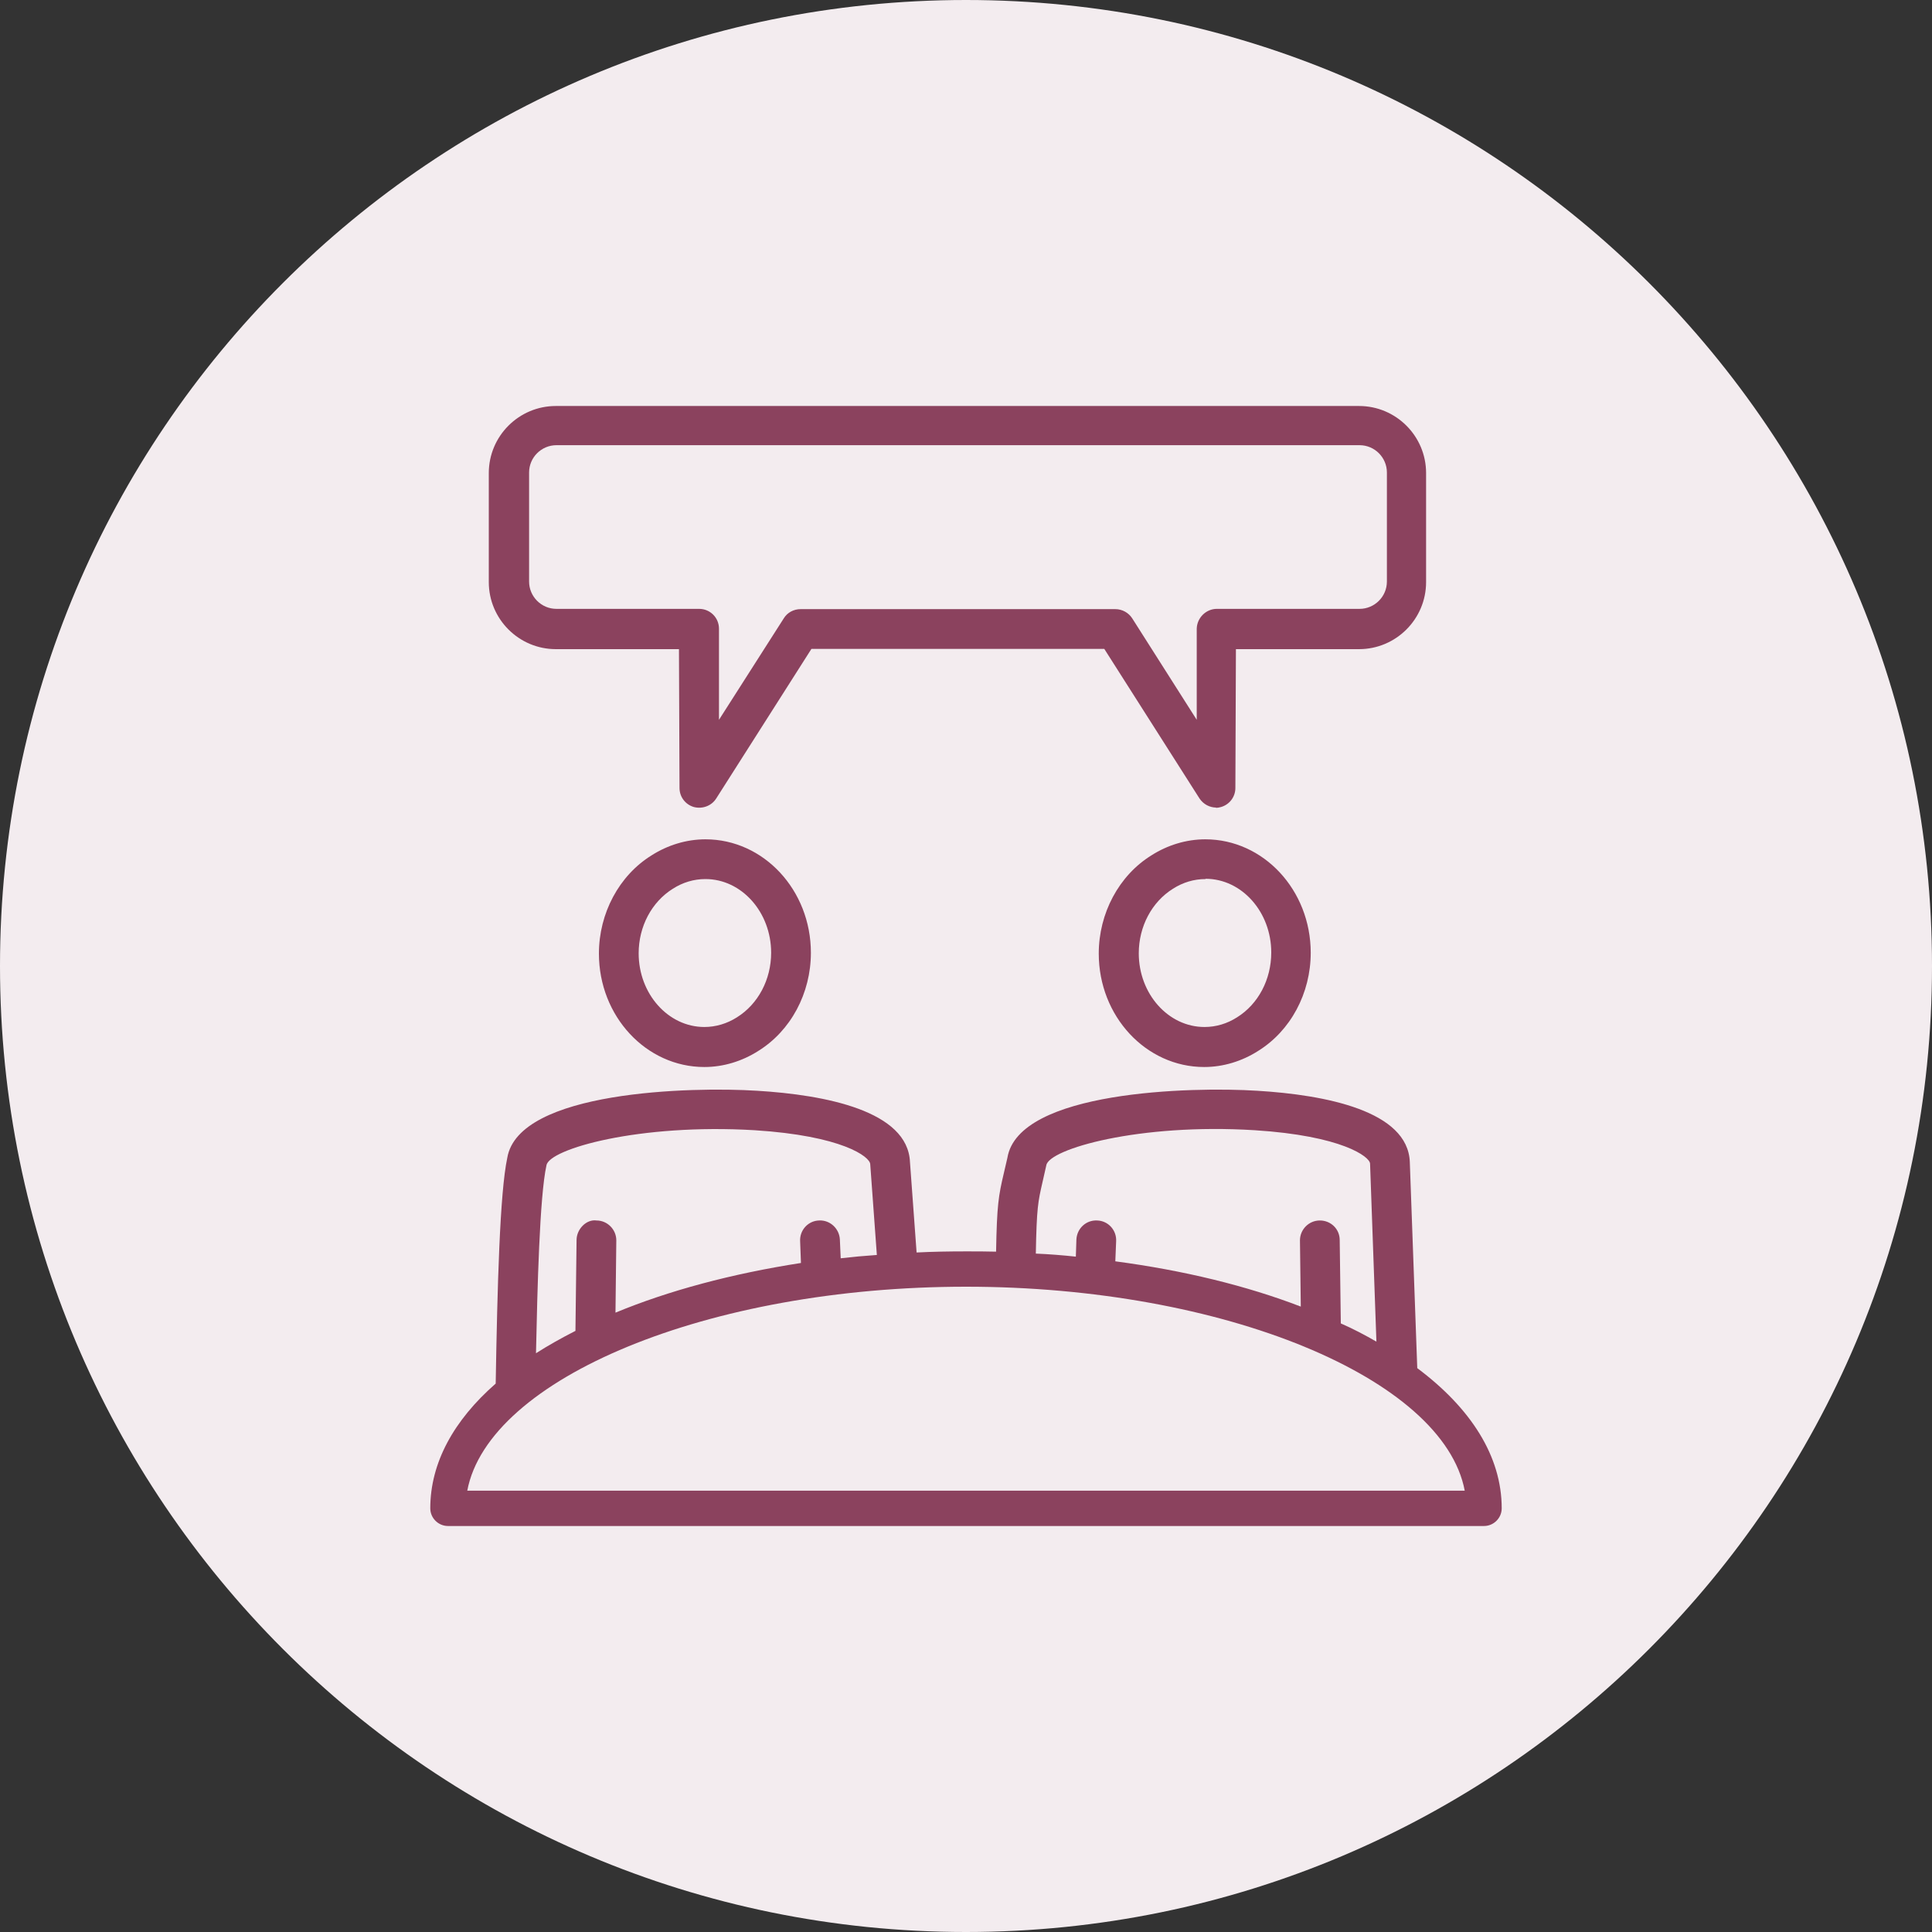
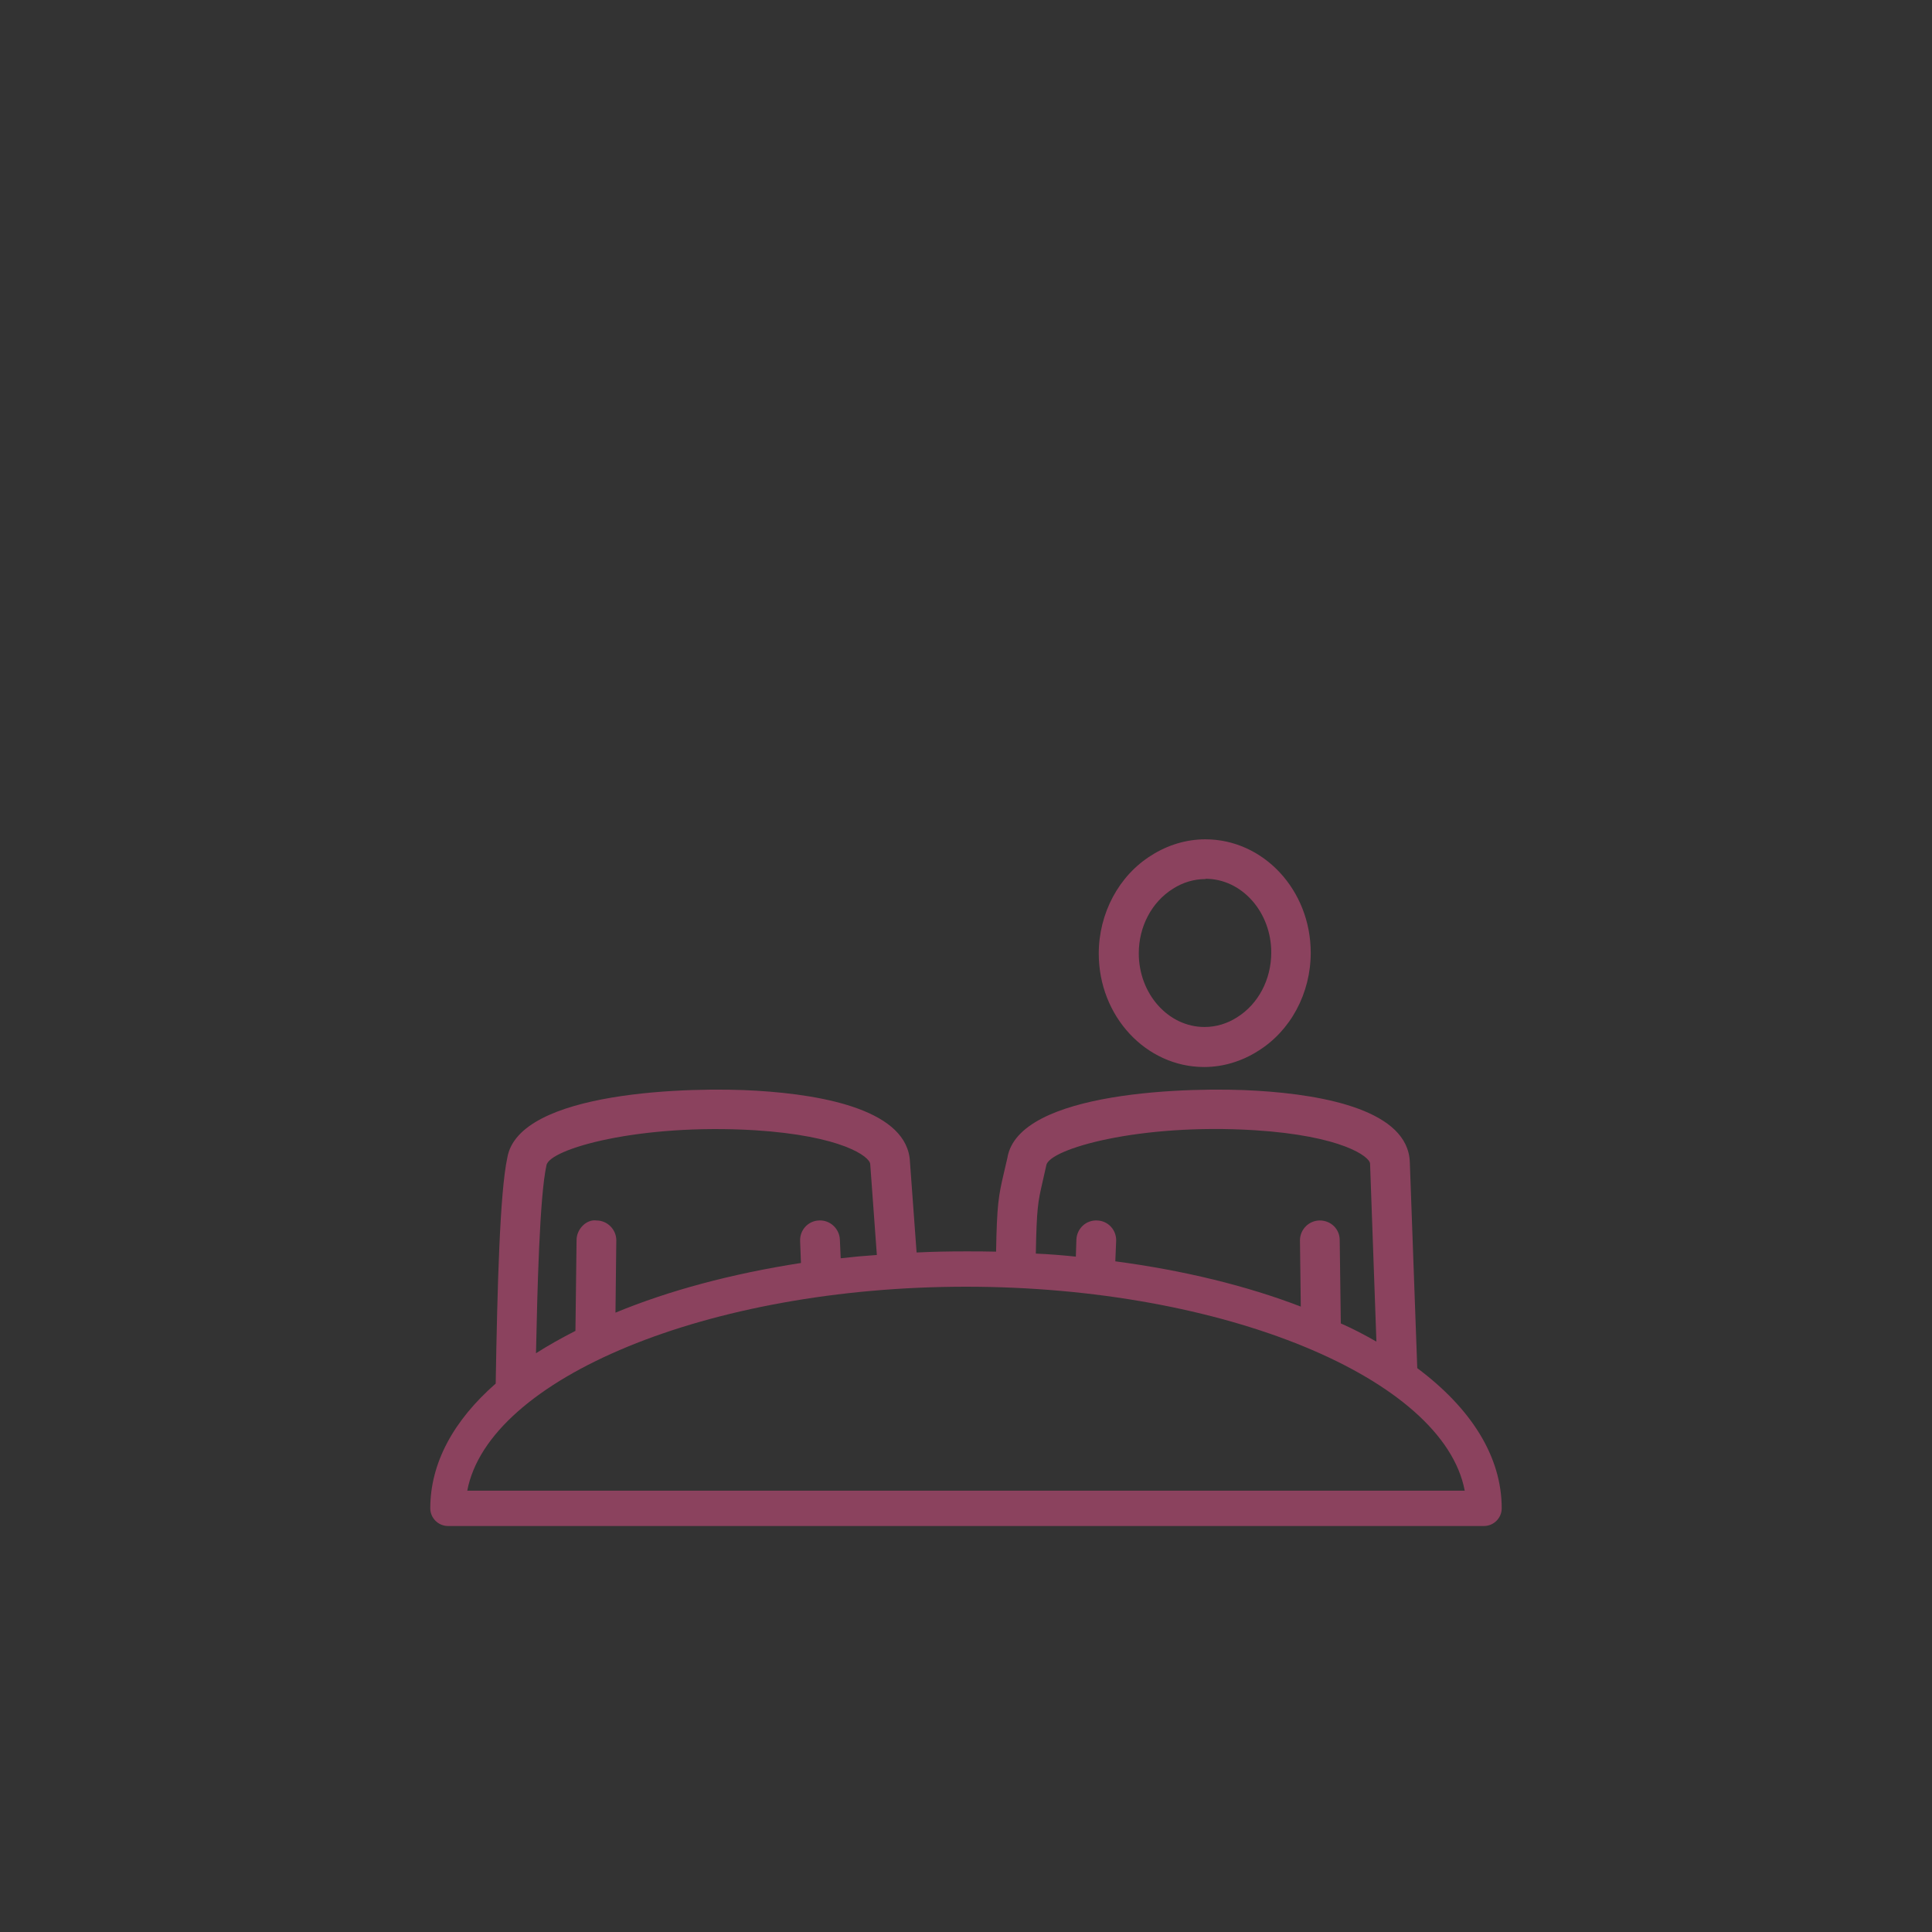
<svg xmlns="http://www.w3.org/2000/svg" viewBox="0 0 70 70">
  <rect x="0" y="0" width="70" height="70" fill="#333333" stroke="none" />
  <defs>
    <style>.cls-1{fill:#f3ecef;}.cls-1,.cls-2{stroke-width:0px;}.cls-2{fill:#8b425e;}</style>
  </defs>
  <g id="Background">
-     <path class="cls-1" d="M35,70c19.33,0,35-15.67,35-35S54.33,0,35,0,0,15.67,0,35s15.67,35,35,35" />
-   </g>
+     </g>
  <g id="Icons">
    <path class="cls-2" d="M43.63,38.66c-2.11,0-3.82-1.84-3.82-4.11,0-1.46.73-2.83,1.91-3.56.58-.37,1.26-.58,1.95-.58,2.11,0,3.82,1.84,3.82,4.11,0,1.47-.73,2.83-1.91,3.56-.58.37-1.26.58-1.95.58ZM43.68,31.85c-.42,0-.82.12-1.18.35-.77.48-1.24,1.37-1.24,2.34,0,1.47,1.07,2.67,2.38,2.67.42,0,.82-.12,1.18-.35.77-.48,1.24-1.37,1.24-2.35,0-1.47-1.07-2.67-2.38-2.67Z" />
-     <path class="cls-2" d="M44.07,29.26c-.24,0-.47-.12-.61-.33l-3.45-5.42h-10.61l-3.45,5.42c-.17.27-.5.39-.81.31-.31-.09-.52-.37-.52-.69l-.02-5.03h-4.46c-1.34,0-2.43-1.09-2.43-2.43v-3.95c0-1.34,1.09-2.43,2.43-2.43h29.1c1.34,0,2.43,1.09,2.43,2.43v3.95c0,1.34-1.09,2.43-2.43,2.43h-4.46l-.02,5.03c0,.32-.21.6-.52.69-.07.02-.13.03-.2.03ZM29.01,22.07h11.4c.25,0,.48.13.61.33l2.34,3.68v-3.3c.01-.4.34-.72.73-.72h5.17c.54,0,.99-.44.99-.99v-3.95c0-.54-.44-.99-.99-.99h-29.1c-.54,0-.99.44-.99.99v3.95c0,.54.44.99.99.99h5.17c.4,0,.72.32.72.72v3.3s2.35-3.68,2.35-3.68c.13-.21.36-.33.61-.33Z" />
-     <path class="cls-2" d="M25.52,38.66c-2.11,0-3.82-1.84-3.82-4.11,0-1.46.73-2.83,1.91-3.56.58-.37,1.26-.58,1.95-.58,2.11,0,3.82,1.84,3.82,4.11,0,1.47-.73,2.83-1.91,3.56-.58.37-1.26.58-1.95.58ZM25.56,31.85c-.42,0-.82.12-1.18.35-.77.48-1.24,1.37-1.24,2.34,0,1.47,1.07,2.67,2.38,2.67.41,0,.82-.12,1.18-.35.77-.48,1.24-1.37,1.24-2.34,0-1.47-1.07-2.67-2.38-2.67Z" />
    <path class="cls-2" d="M51.35,49.57l-.27-7.47c-.07-1.85-3.05-2.43-5.53-2.58-2.38-.15-8.65,0-9.05,2.43l-.13.56c-.19.81-.25,1.14-.28,2.84-.36-.01-.72-.01-1.09-.01-.61,0-1.2.01-1.79.04l-.24-3.28c-.08-1.85-3.06-2.43-5.54-2.58-2.38-.15-8.64,0-9.05,2.43-.27,1.26-.36,4.67-.42,8.18-1.52,1.33-2.37,2.87-2.37,4.52,0,.35.29.64.64.64h37.54c.35,0,.64-.29.64-.64,0-1.89-1.12-3.63-3.06-5.08ZM37.77,42.84l.14-.62c.1-.59,3.36-1.53,7.55-1.27,3.16.2,4.17.96,4.18,1.21l.23,6.45c-.4-.23-.83-.46-1.29-.66l-.04-3.02c0-.4-.32-.71-.72-.71s-.72.33-.72.72l.03,2.4c-1.95-.75-4.23-1.31-6.72-1.64l.03-.73c.02-.4-.29-.74-.69-.75-.4-.02-.73.29-.75.69l-.02.62c-.48-.05-.96-.09-1.45-.11.03-1.66.08-1.88.24-2.58ZM19.8,42.22c.1-.59,3.35-1.52,7.54-1.27,3.17.2,4.18.96,4.19,1.23l.24,3.29c-.45.03-.88.07-1.31.12l-.03-.68c-.02-.4-.36-.71-.75-.69-.4.01-.71.35-.69.75l.03.79h0c-2.51.39-4.79,1-6.72,1.8l.03-2.62c0-.39-.32-.72-.72-.72-.36-.05-.72.31-.72.71l-.04,3.24v.05c-.51.26-.99.53-1.43.81.05-2.32.13-5.69.38-6.81ZM16.93,54.01c.77-4.07,8.73-7.39,18.07-7.39s17.3,3.32,18.07,7.39H16.93Z" />
  </g>
</svg>